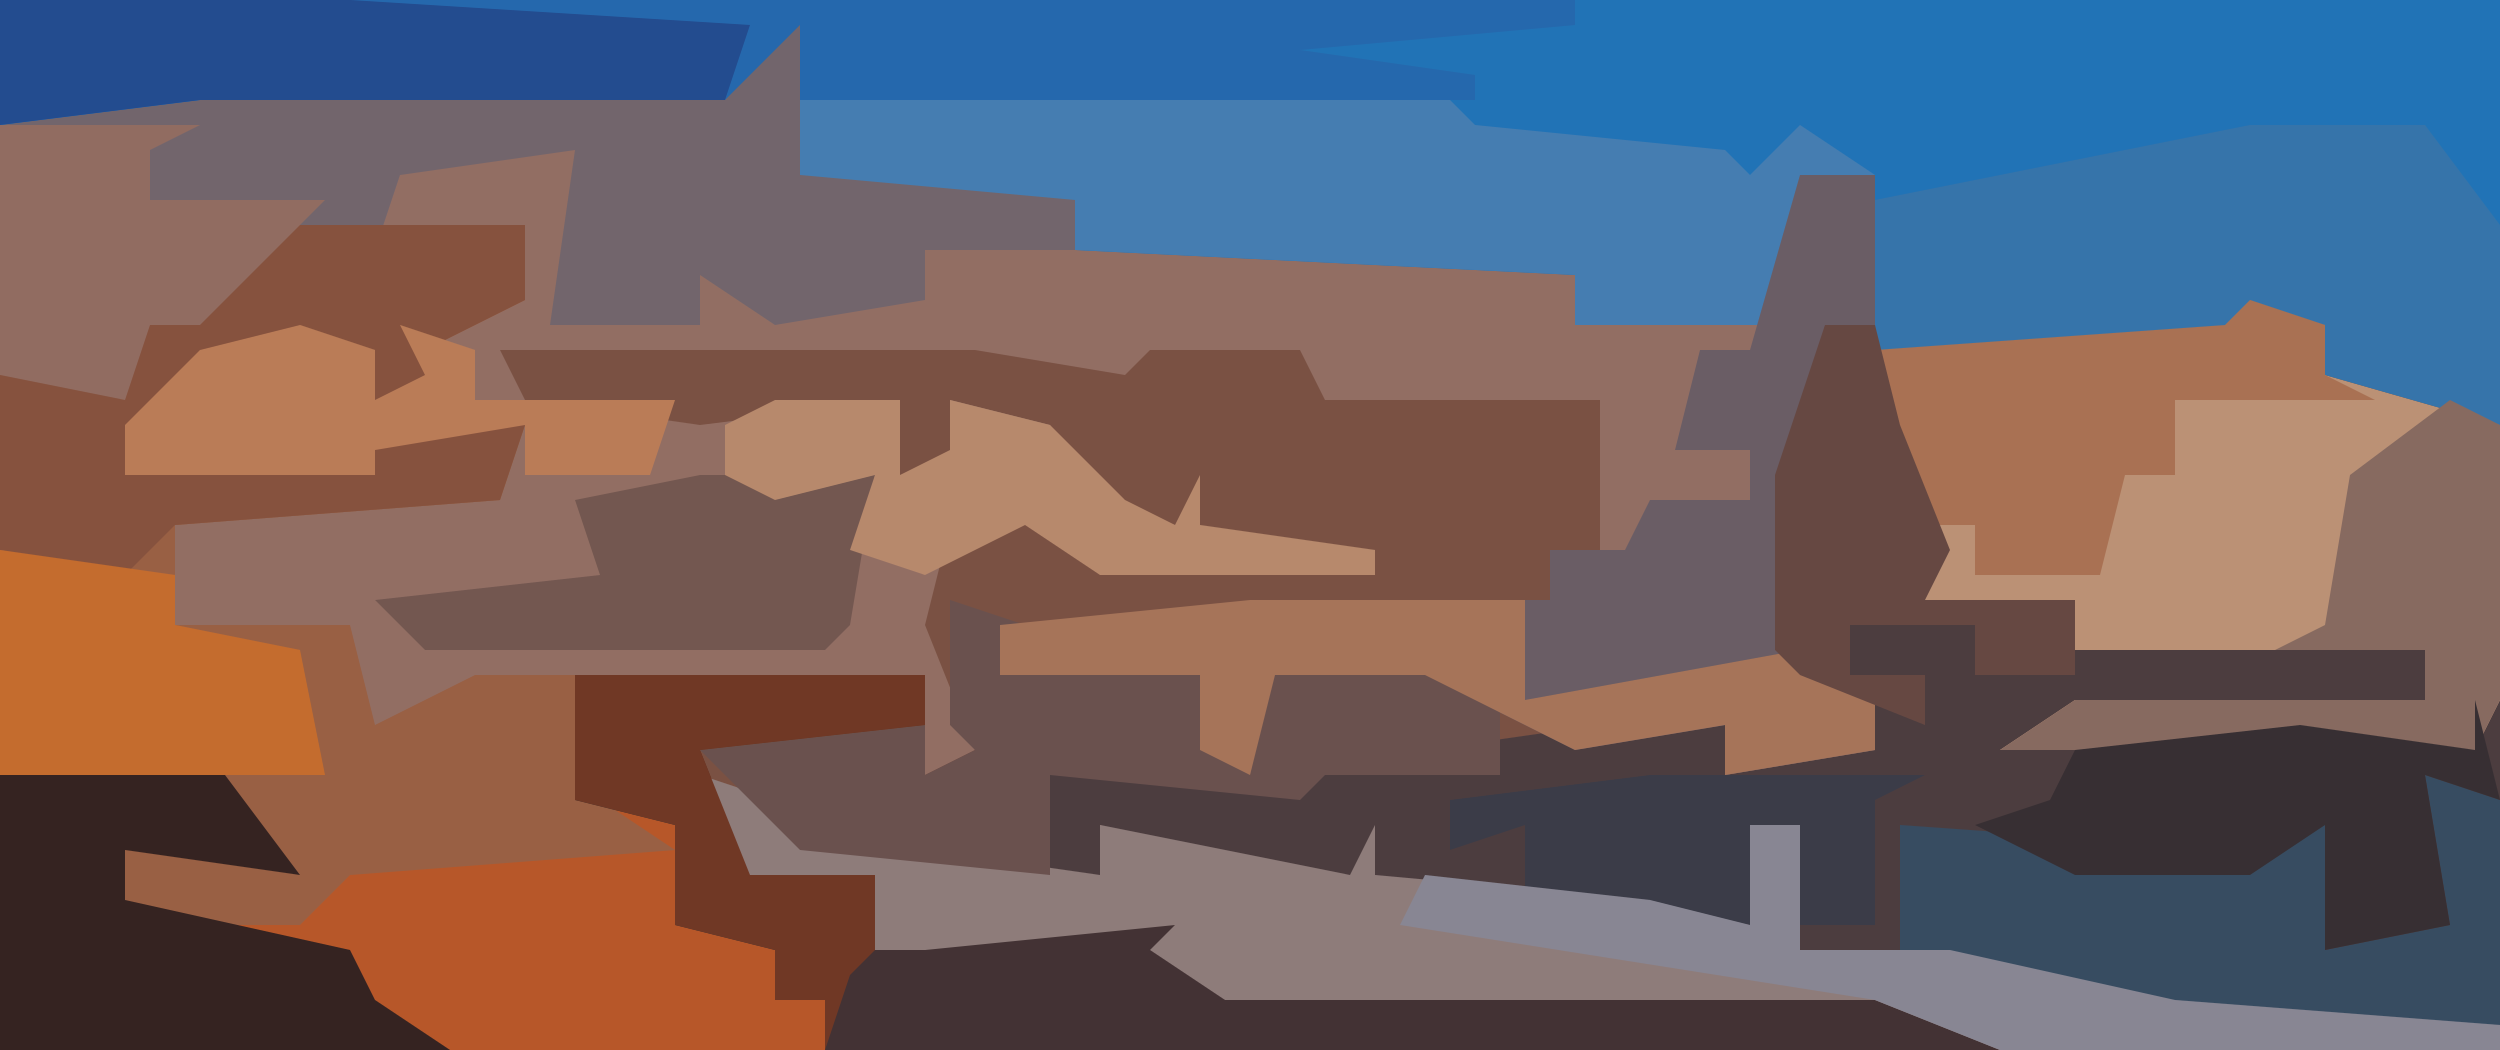
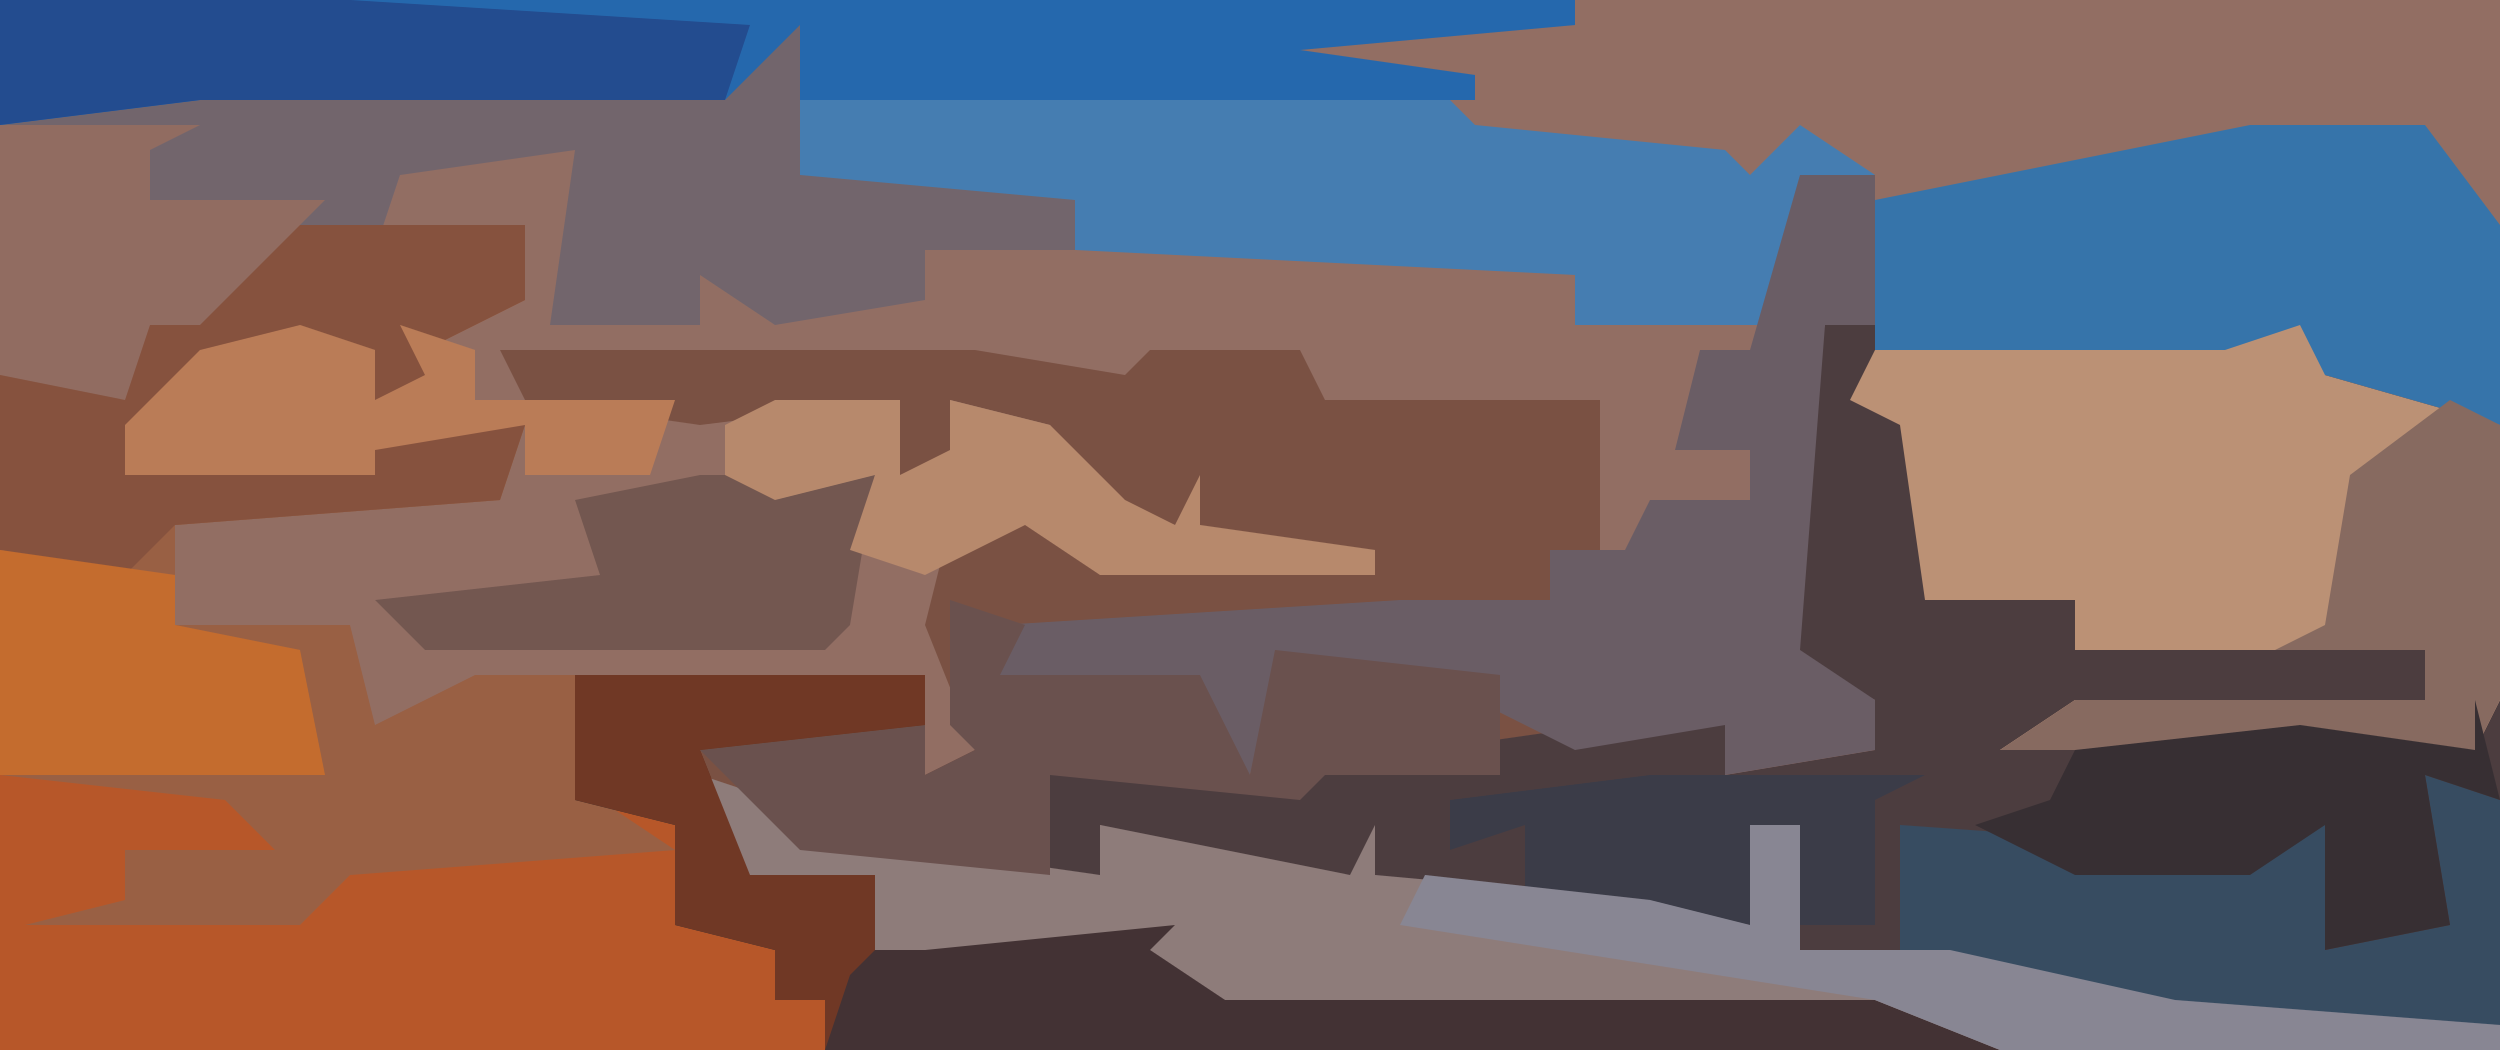
<svg xmlns="http://www.w3.org/2000/svg" version="1.1" width="100" height="42">
  <path d="M0,0 L100,0 L100,42 L0,42 Z " fill="#926E63" transform="translate(0,0)" />
  <path d="M0,0 L3,1 L3,3 L10,5 L10,30 L-90,30 L-90,19 L-81,19 L-78,23 L-85,22 L-85,24 L-78,24 L-77,22 L-66,21 L-67,20 L-67,15 L-53,15 L-53,19 L-51,18 L-53,13 L-52,9 L-48,8 L-46,10 L-39,10 L-47,8 L-48,5 L-52,4 L-52,6 L-50,7 L-54,7 L-54,4 L-62,5 L-69,4 L-70,2 L-54,2 L-51,2 L-45,3 L-44,2 L-38,2 L-37,4 L-26,4 L-26,10 L-28,10 L-28,12 L-40,13 L-50,13 L-50,15 L-42,15 L-40,19 L-39,14 L-30,15 L-26,17 L-21,17 L-21,19 L-15,18 L-15,16 L-19,14 L-19,7 L-17,1 L-1,1 Z " fill="#7A5143" transform="translate(90,12)" />
-   <path d="M0,0 L100,0 L100,17 L93,15 L92,13 L89,14 L75,14 L75,7 L72,7 L72,13 L63,13 L63,11 L43,10 L43,8 L32,7 L32,1 L29,4 L10,4 L8,4 L0,5 Z " fill="#2173B6" transform="translate(0,0)" />
  <path d="M0,0 L3,1 L3,3 L10,5 L10,29 L-3,29 L-18,26 L-18,21 L-20,21 L-20,25 L-31,24 L-44,22 L-46,21 L-46,23 L-48,23 L-48,19 L-38,19 L-33,18 L-26,17 L-21,17 L-21,19 L-15,18 L-15,16 L-19,14 L-19,7 L-17,1 L-1,1 Z " fill="#4C3D3F" transform="translate(90,12)" />
  <path d="M0,0 L14,0 L14,2 L5,3 L7,8 L12,8 L12,11 L19,10 L20,9 L25,9 L24,11 L26,12 L52,12 L57,14 L57,15 L-23,15 L-23,4 L-14,4 L-11,8 L-18,7 L-18,9 L-11,9 L-10,7 L1,6 L0,5 Z " fill="#B75729" transform="translate(23,27)" />
  <path d="M0,0 L10,0 L10,3 L6,5 L7,7 L4,7 L3,5 L-3,5 L-4,8 L-6,8 L-6,10 L3,9 L3,8 L10,8 L9,11 L-4,12 L-4,16 L3,16 L4,20 L8,18 L12,18 L13,23 L16,25 L3,26 L1,28 L-10,28 L-6,27 L-6,25 L0,25 L-2,23 L-11,22 L-11,6 L-6,5 L-4,2 Z " fill="#996044" transform="translate(11,9)" />
  <path d="M0,0 L3,1 L3,3 L10,5 L10,16 L9,18 L-10,18 L-7,16 L7,16 L7,14 L-7,14 L-7,12 L-13,12 L-14,5 L-16,4 L-15,2 L-1,1 Z " fill="#BB9175" transform="translate(90,12)" />
  <path d="M0,0 L2,0 L2,6 L10,6 L13,7 L13,9 L7,9 L7,11 L1,12 L-2,10 L-2,12 L-8,12 L-7,5 L-14,6 L-15,9 L-20,10 L-24,12 L-25,15 L-30,14 L-30,4 L-22,3 L-21,1 L-20,2 L-1,3 Z " fill="#72656C" transform="translate(30,1)" />
  <path d="M0,0 L14,0 L14,2 L5,3 L7,8 L12,8 L12,11 L19,10 L20,9 L25,9 L24,11 L26,12 L52,12 L57,14 L57,15 L10,15 L10,13 L8,13 L8,11 L4,10 L4,6 L0,5 Z " fill="#433234" transform="translate(23,27)" />
  <path d="M0,0 L63,0 L63,1 L52,2 L59,3 L59,4 L32,4 L32,1 L29,4 L10,4 L8,4 L0,5 Z " fill="#2568AD" transform="translate(0,0)" />
  <path d="M0,0 L26,0 L27,1 L37,2 L38,3 L40,1 L43,3 L40,3 L40,9 L31,9 L31,7 L11,6 L11,4 L0,3 Z " fill="#457DB1" transform="translate(32,4)" />
  <path d="M0,0 L9,3 L16,4 L16,2 L26,4 L27,2 L27,4 L38,5 L42,6 L42,2 L44,2 L44,7 L50,7 L59,9 L72,10 L72,11 L52,11 L47,9 L21,9 L18,7 L19,6 L9,7 L7,7 L7,4 L1,5 Z " fill="#8E7C7A" transform="translate(28,31)" />
  <path d="M0,0 L7,0 L10,4 L10,12 L3,10 L2,8 L-1,9 L-15,9 L-15,3 L-5,1 Z " fill="#3674AA" transform="translate(90,5)" />
  <path d="M0,0 L3,0 L3,6 L1,6 L0,19 L3,21 L3,23 L-3,24 L-3,22 L-9,23 L-13,21 L-15,20 L-21,20 L-22,24 L-24,23 L-24,20 L-32,20 L-32,18 L-16,17 L-10,17 L-10,15 L-7,15 L-6,13 L-2,13 L-2,11 L-5,11 L-4,7 L-2,7 Z " fill="#6A5D65" transform="translate(72,7)" />
  <path d="M0,0 L3,1 L2,3 L10,3 L12,7 L13,2 L22,3 L22,7 L15,7 L14,8 L4,7 L4,11 L-6,10 L-10,6 L-1,5 L-1,7 L1,6 L0,5 Z " fill="#6A514E" transform="translate(38,24)" />
  <path d="M0,0 L3,1 L3,10 L-10,10 L-19,8 L-21,7 L-21,2 L-7,3 L-4,2 L-4,7 L1,6 Z " fill="#374C61" transform="translate(97,31)" />
  <path d="M0,0 L10,0 L10,3 L6,5 L7,7 L4,7 L3,5 L-3,5 L-4,8 L-6,8 L-6,10 L3,9 L3,8 L10,8 L9,11 L-4,12 L-6,14 L-11,13 L-11,6 L-6,5 L-4,2 Z " fill="#86523E" transform="translate(11,9)" />
-   <path d="M0,0 L9,0 L12,4 L5,3 L5,5 L14,7 L15,9 L18,11 L0,11 Z " fill="#352321" transform="translate(0,31)" />
  <path d="M0,0 L14,0 L30,1 L29,4 L10,4 L8,4 L0,5 Z " fill="#234C8F" transform="translate(0,0)" />
-   <path d="M0,0 L3,1 L3,3 L5,4 L-3,4 L-3,7 L-5,7 L-6,11 L-11,11 L-11,9 L-14,9 L-14,5 L-16,4 L-15,2 L-1,1 Z " fill="#A97153" transform="translate(90,12)" />
  <path d="M0,0 L2,1 L2,12 L1,14 L-18,14 L-15,12 L-1,12 L-1,10 L-7,10 L-5,9 L-4,3 Z " fill="#876A60" transform="translate(98,16)" />
  <path d="M0,0 L1,4 L-2,3 L-1,9 L-6,10 L-6,5 L-9,7 L-16,7 L-20,5 L-17,4 L-16,2 L-7,1 L0,2 Z " fill="#372F33" transform="translate(99,28)" />
-   <path d="M0,0 L11,0 L11,4 L22,2 L25,4 L25,6 L19,7 L19,5 L13,6 L9,4 L7,3 L1,3 L0,7 L-2,6 L-2,3 L-10,3 L-10,1 Z " fill="#A67459" transform="translate(50,24)" />
  <path d="M0,0 L14,0 L14,2 L5,3 L7,8 L12,8 L12,11 L11,12 L10,15 L10,13 L8,13 L8,11 L4,10 L4,6 L0,5 Z " fill="#703825" transform="translate(23,27)" />
  <path d="M0,0 L8,0 L6,1 L6,3 L13,3 L8,8 L6,8 L5,11 L0,10 Z " fill="#916C61" transform="translate(0,5)" />
  <path d="M0,0 L7,1 L7,3 L12,4 L13,9 L0,9 Z " fill="#C46C2E" transform="translate(0,22)" />
-   <path d="M0,0 L2,0 L3,4 L5,9 L4,11 L10,11 L10,14 L6,14 L6,12 L1,12 L1,14 L4,14 L4,16 L-1,14 L-2,13 L-2,6 Z " fill="#664842" transform="translate(73,13)" />
  <path d="M0,0 L7,0 L6,6 L5,7 L-11,7 L-13,5 L-4,4 L-5,1 Z " fill="#735750" transform="translate(28,19)" />
  <path d="M0,0 L5,0 L5,3 L7,2 L7,0 L11,1 L14,4 L16,5 L17,3 L17,5 L24,6 L24,7 L13,7 L10,5 L6,7 L3,6 L4,3 L0,4 L-2,3 L-2,1 Z " fill="#B7896C" transform="translate(31,16)" />
  <path d="M0,0 L11,0 L9,1 L9,6 L6,6 L6,2 L4,2 L4,6 L-5,5 L-5,2 L-8,3 L-8,1 Z " fill="#3B3C48" transform="translate(66,31)" />
  <path d="M0,0 L2,0 L2,5 L8,5 L17,7 L30,8 L30,9 L10,9 L5,7 L-14,4 L-13,2 L-4,3 L0,4 Z " fill="#888693" transform="translate(70,33)" />
  <path d="M0,0 L3,1 L3,3 L5,2 L4,0 L7,1 L7,3 L15,3 L14,6 L9,6 L9,4 L3,5 L3,6 L-7,6 L-7,4 L-4,1 Z " fill="#BA7C57" transform="translate(12,13)" />
</svg>